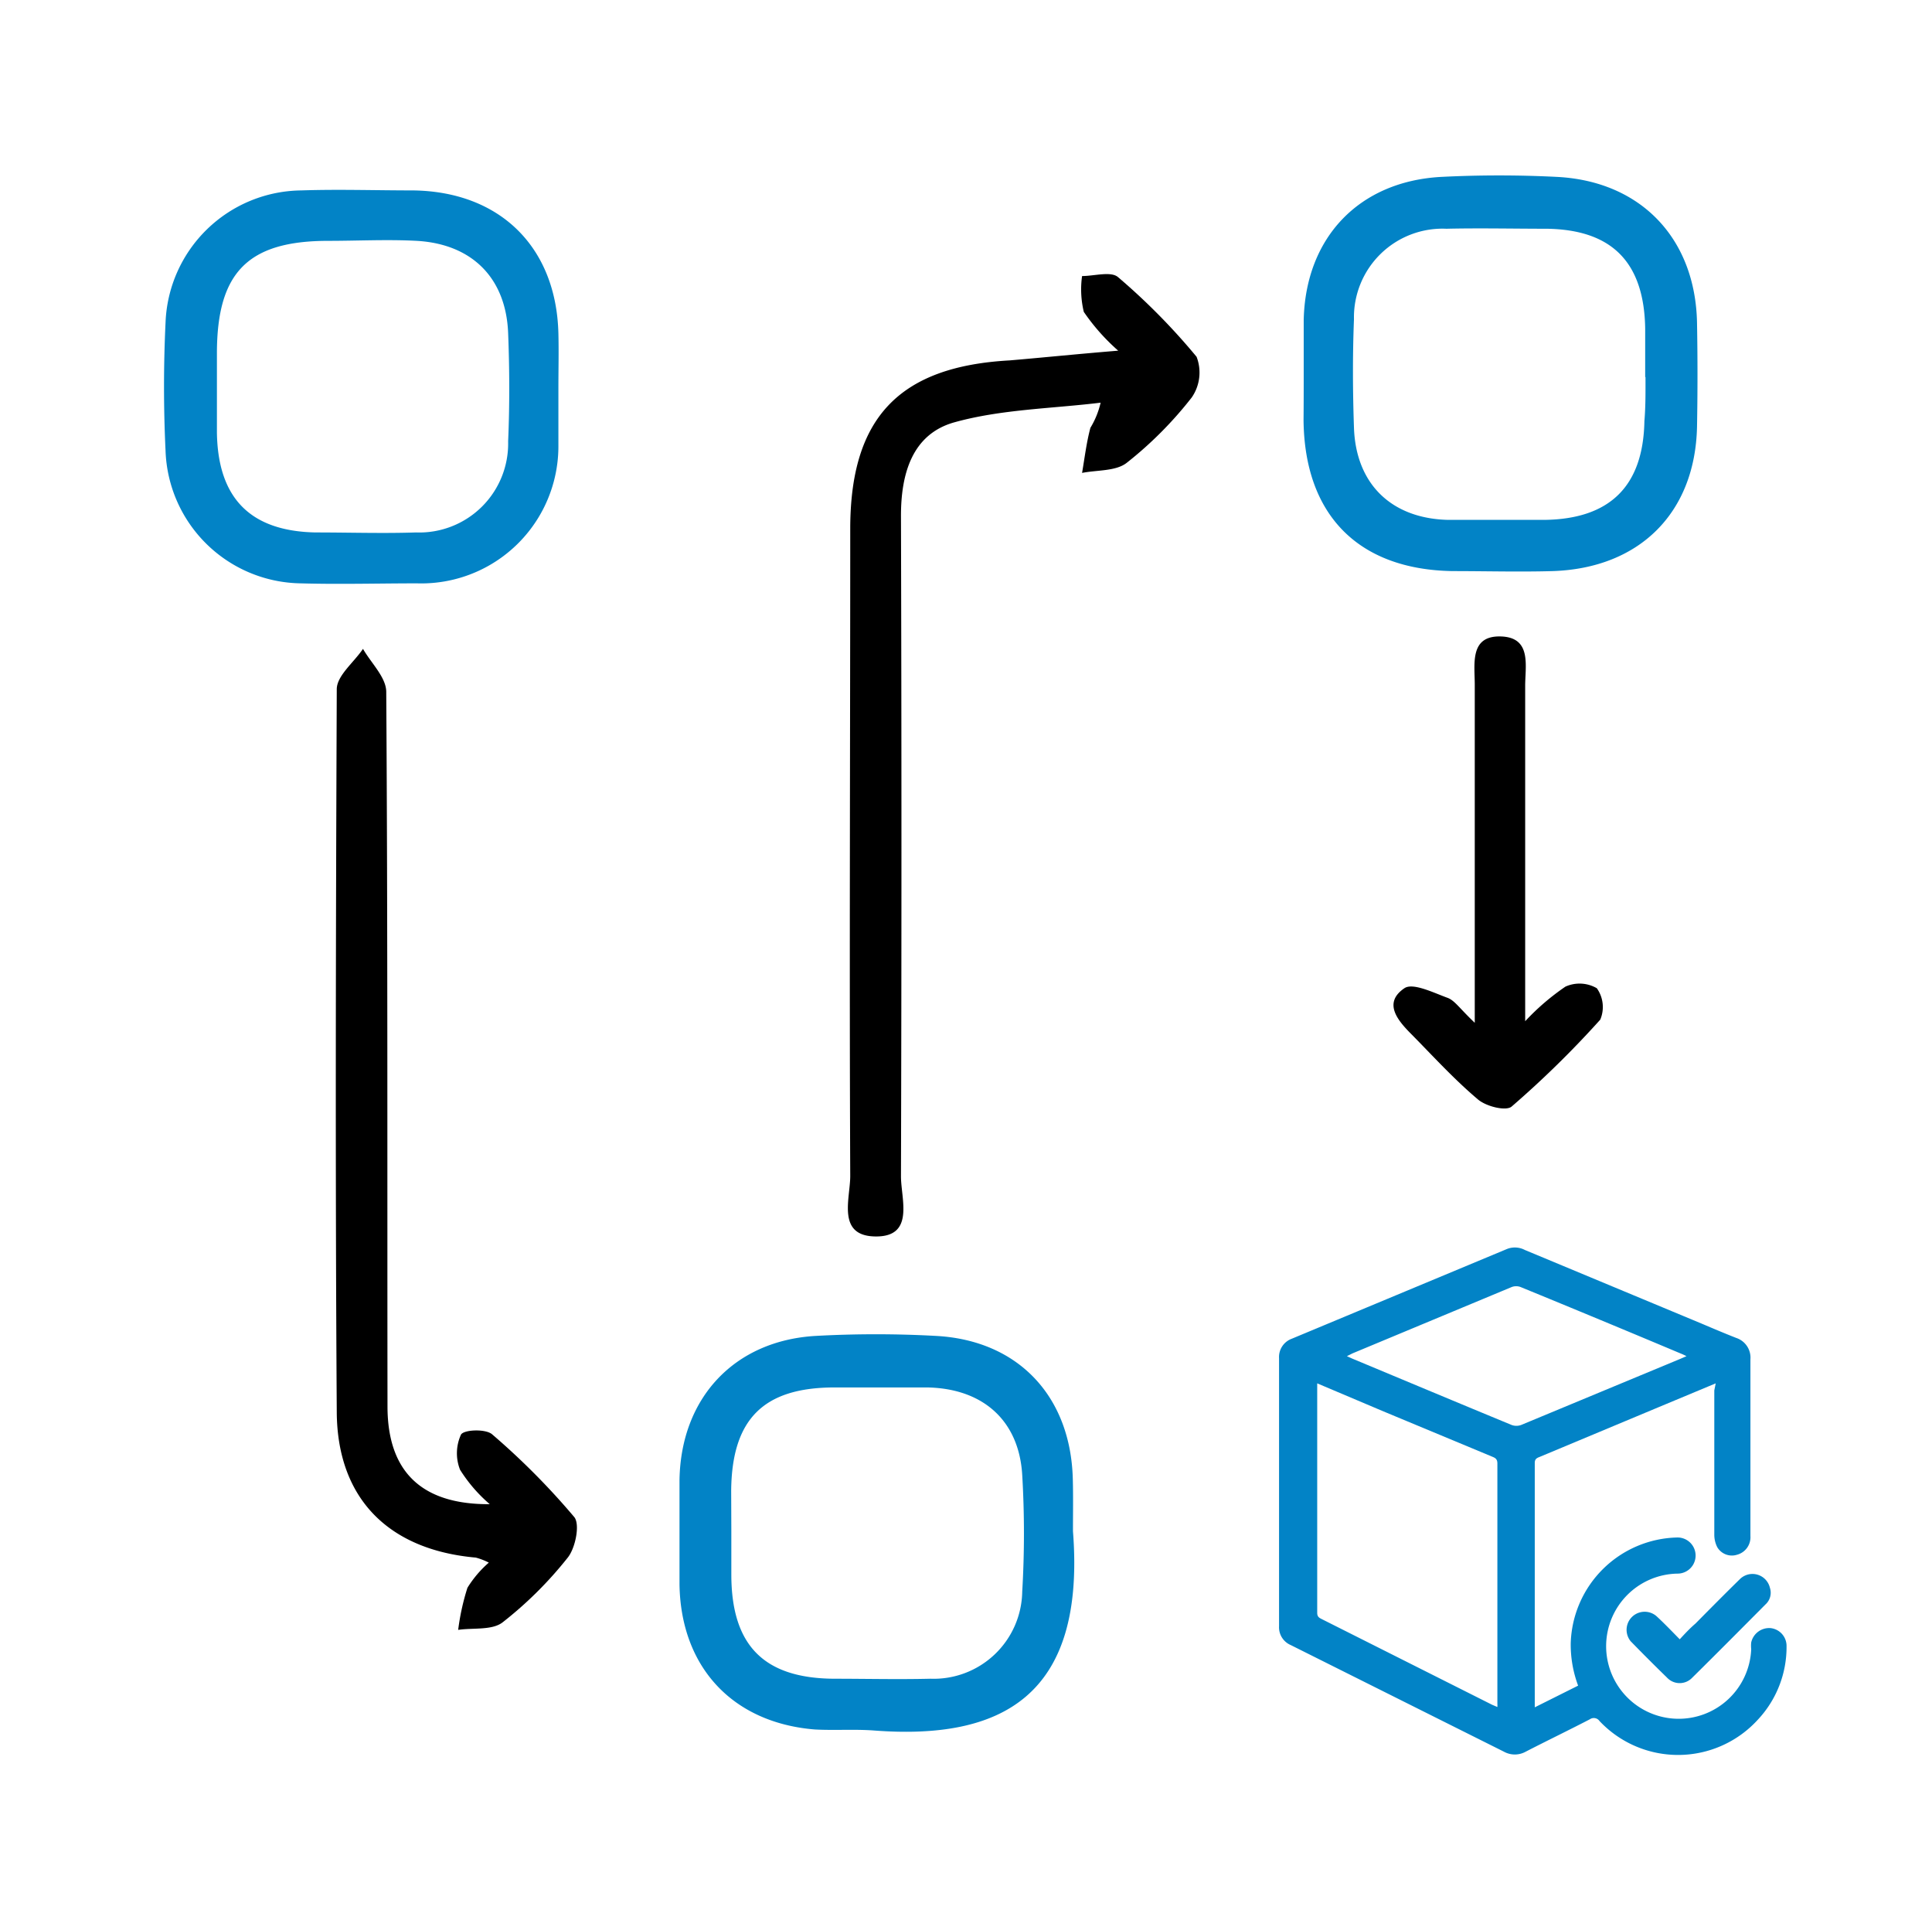
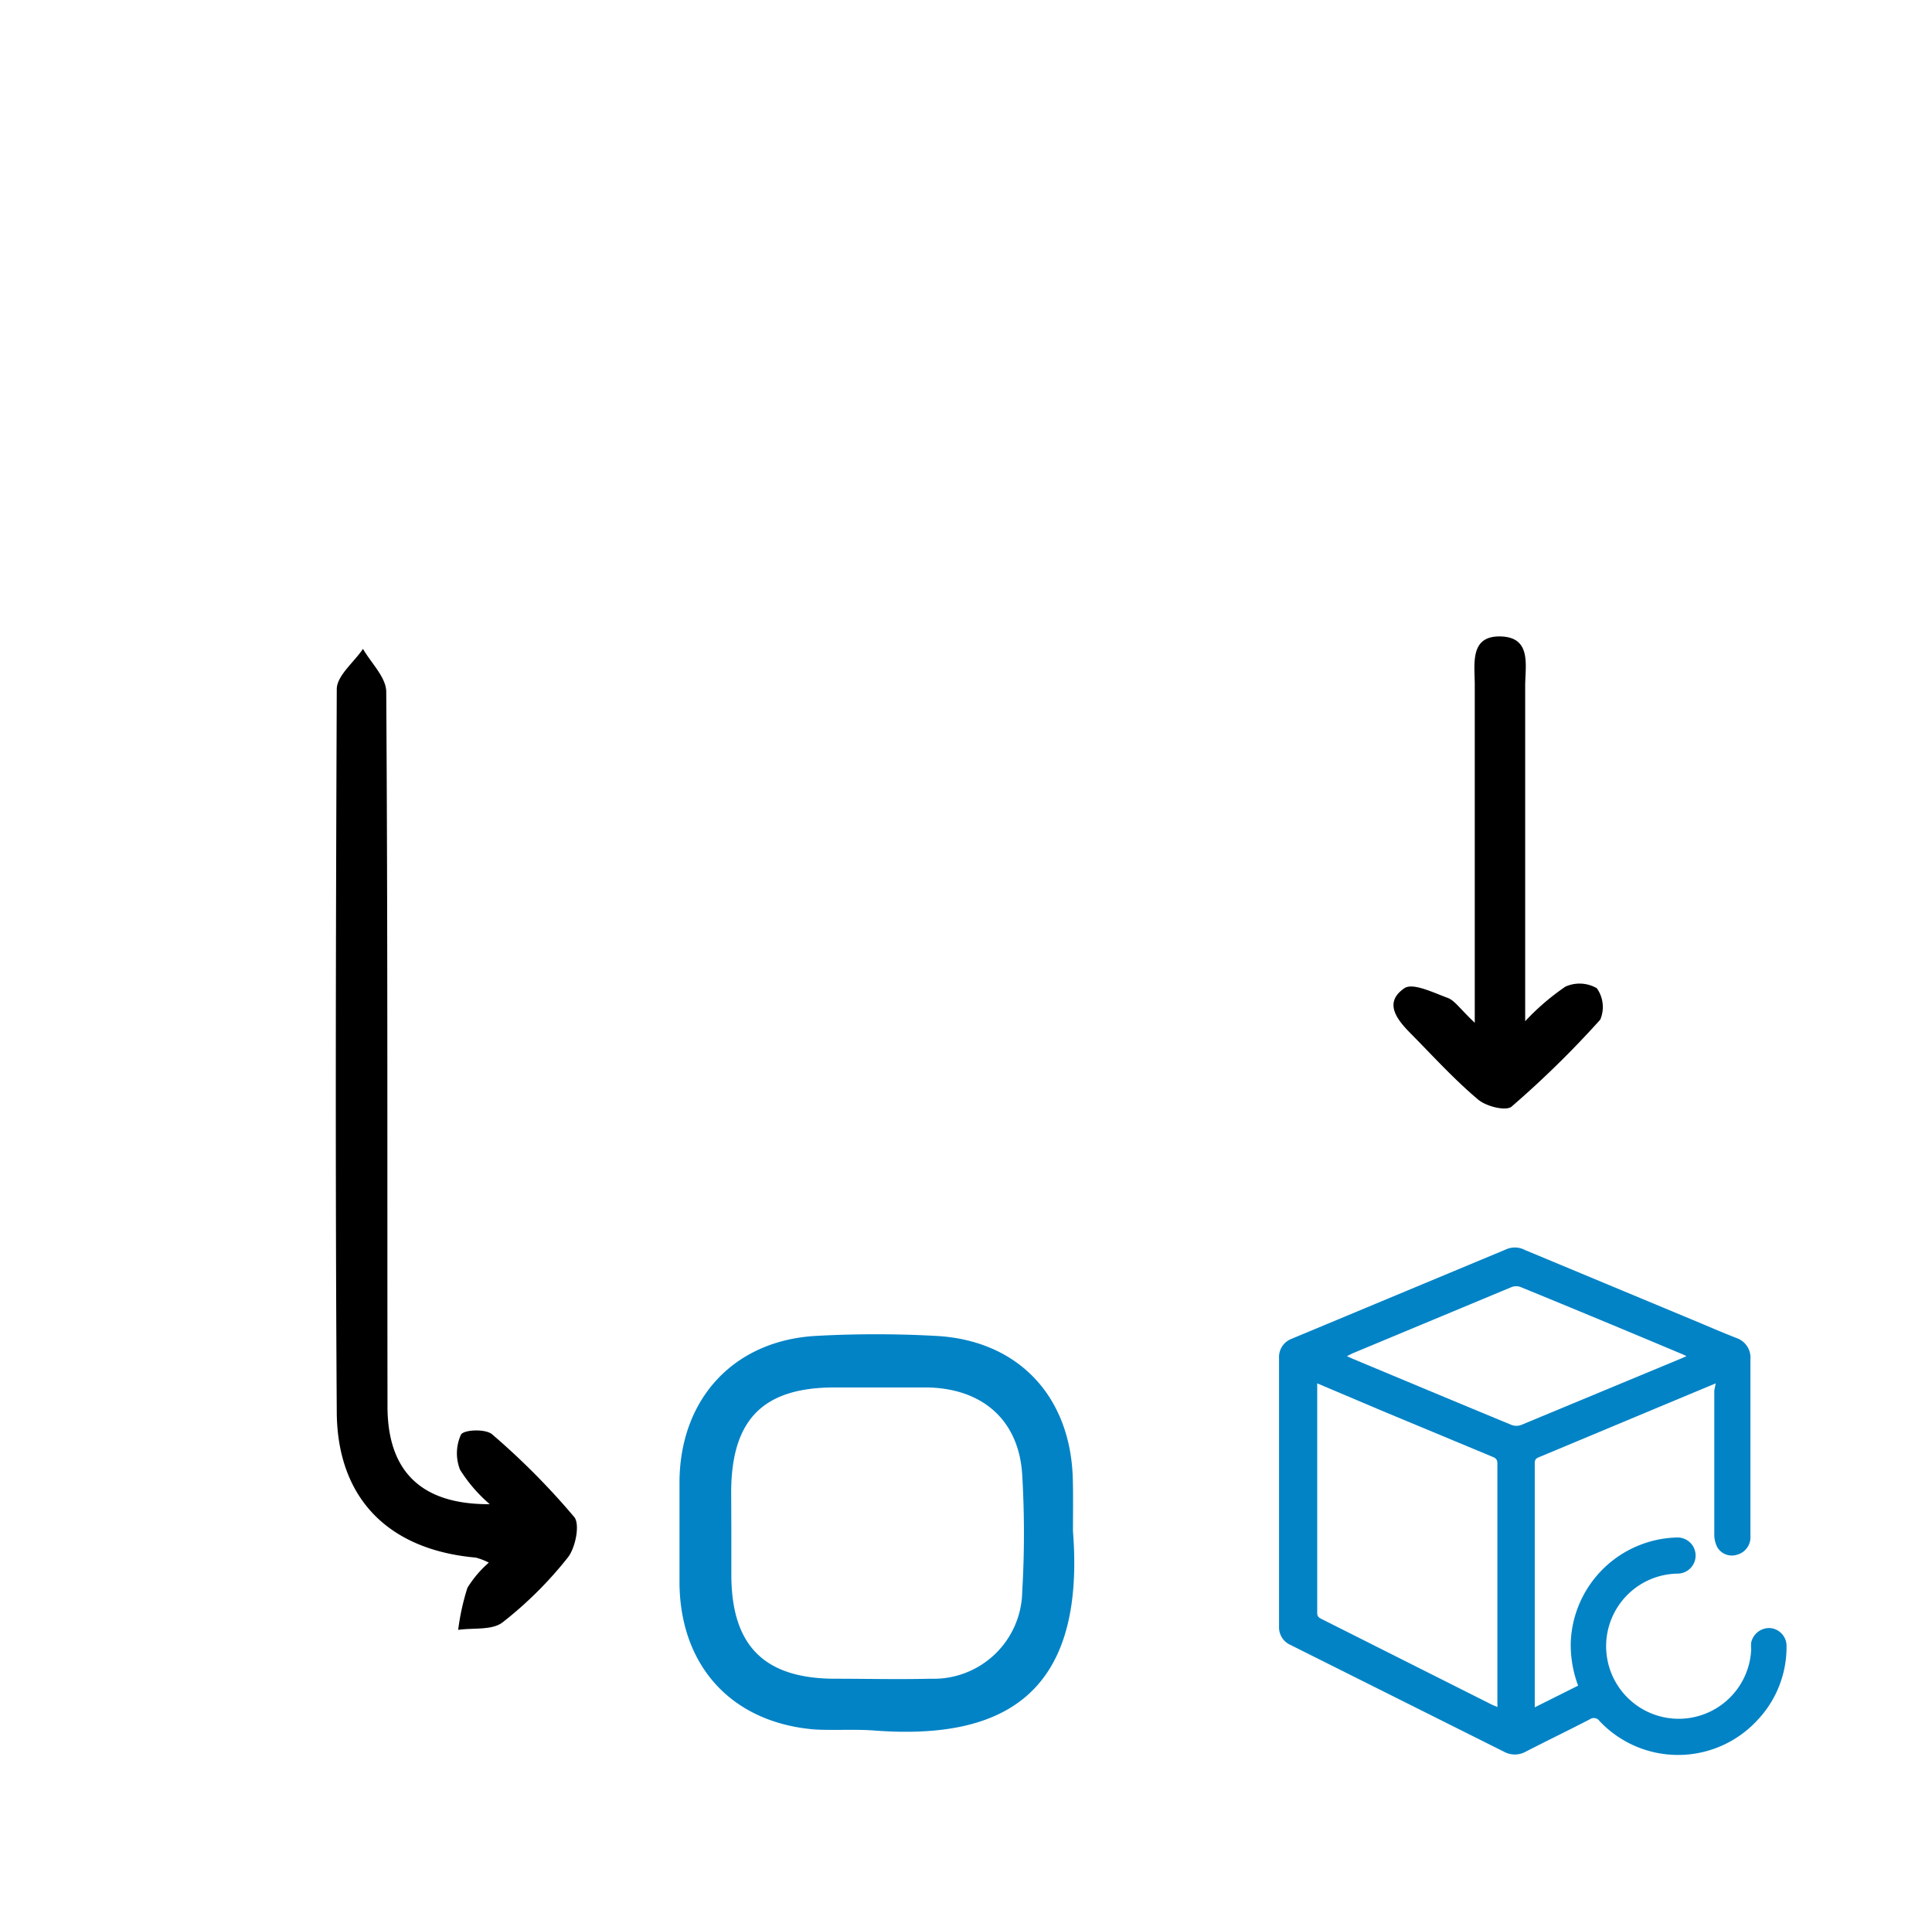
<svg xmlns="http://www.w3.org/2000/svg" id="Layer_1" data-name="Layer 1" viewBox="0 0 123 122">
  <defs>
    <style>.cls-1{fill:#0283c6;}</style>
  </defs>
-   <path d="M71.19,22.32A13.17,13.17,0,0,1,69,19.85a6.11,6.11,0,0,1-.11-2.28c.78,0,1.84-.32,2.29.07a40.83,40.83,0,0,1,5,5.07,2.79,2.79,0,0,1-.31,2.59,24.33,24.33,0,0,1-4.14,4.16c-.69.54-1.88.45-2.84.64.17-1,.28-1.93.53-2.87a5.38,5.38,0,0,0,.65-1.6c-3.11.38-6.33.42-9.31,1.25-2.68.75-3.41,3.26-3.4,6q.06,21,0,42c0,1.43.89,3.84-1.61,3.82s-1.62-2.4-1.62-3.85c-.06-13.73,0-27.46,0-41.19,0-7.07,3.12-10.33,10.14-10.72C66.4,22.76,68.51,22.54,71.19,22.32Z" />
  <path d="M31.18,95.74a9.6,9.6,0,0,1-1.89-2.19,2.85,2.85,0,0,1,.06-2.24c.19-.32,1.6-.38,2,0a46.12,46.12,0,0,1,5.21,5.25c.38.47.07,2-.43,2.6A24.63,24.63,0,0,1,32,103.26c-.67.52-1.87.34-2.83.48a14.87,14.87,0,0,1,.59-2.68,7,7,0,0,1,1.36-1.6,4.09,4.09,0,0,0-.83-.32c-5.53-.49-8.82-3.74-8.85-9.27-.1-15.34-.06-30.69,0-46,0-.86,1.09-1.71,1.67-2.57.52.91,1.48,1.82,1.48,2.74.1,15.18.06,30.35.08,45.53C24.69,93.64,26.81,95.77,31.18,95.74Z" />
  <path class="cls-1" d="M68.31,97.46c.83,10.6-4.67,13.28-12.61,12.69-1.27-.1-2.56,0-3.83-.07-5.26-.43-8.53-4-8.61-9.23q0-3.33,0-6.64c.08-5.22,3.48-8.88,8.67-9.18a69.91,69.91,0,0,1,7.66,0c5.23.28,8.58,3.84,8.71,9.12C68.33,95.24,68.31,96.35,68.31,97.46ZM46.56,97.4v2.81c0,4.53,2.08,6.61,6.53,6.64,2,0,4.09.05,6.14,0a5.64,5.64,0,0,0,5.85-5.55,63.16,63.16,0,0,0,0-7.41c-.2-3.47-2.5-5.52-6.06-5.58-2,0-3.92,0-5.88,0-4.52,0-6.54,2-6.59,6.55Z" />
-   <path class="cls-1" d="M83,23.68c0-1.11,0-2.22,0-3.32.12-5.23,3.51-8.81,8.74-9.1a73.06,73.06,0,0,1,7.4,0c5.33.28,8.79,3.92,8.9,9.27q.06,3.32,0,6.64c-.12,5.48-3.67,9-9.19,9.18-2.12.06-4.25,0-6.38,0-6-.1-9.42-3.58-9.48-9.61C83,25.72,83,24.7,83,23.68Zm21.74.32c0-1,0-2,0-3.07-.06-4.22-2.1-6.31-6.26-6.37-2.13,0-4.27-.05-6.39,0a5.64,5.64,0,0,0-5.89,5.76c-.09,2.29-.08,4.6,0,6.9.12,3.6,2.4,5.79,6,5.87,2,0,4.09,0,6.13,0q6.25-.08,6.36-6.29C104.77,25.88,104.76,24.94,104.76,24Z" />
-   <path class="cls-1" d="M35.55,24.76c0,1.19,0,2.38,0,3.57a8.73,8.73,0,0,1-9,8.8c-2.47,0-4.94.07-7.4,0a8.74,8.74,0,0,1-8.61-8.43c-.13-2.72-.13-5.46,0-8.18a8.74,8.74,0,0,1,8.63-8.4c2.38-.08,4.76,0,7.15,0,5.52.08,9.09,3.61,9.23,9.09C35.58,22.37,35.55,23.56,35.55,24.76Zm-21.74-.3c0,1,0,2.05,0,3.07.06,4.17,2.12,6.28,6.28,6.36,2.13,0,4.27.07,6.39,0a5.66,5.66,0,0,0,5.87-5.8c.1-2.29.09-4.6,0-6.9-.14-3.5-2.3-5.66-5.82-5.86-1.87-.1-3.75,0-5.63,0-5.11,0-7.08,2-7.09,7.13Z" />
  <path d="M93.89,65.1V50.22c0-2.21,0-4.42,0-6.64,0-1.32-.34-3.13,1.66-3.07s1.54,1.9,1.55,3.19c0,6,0,12.09,0,18.14V65a15.14,15.14,0,0,1,2.56-2.2,2.19,2.19,0,0,1,2,.1,2.06,2.06,0,0,1,.22,2,62.63,62.63,0,0,1-5.64,5.53c-.35.31-1.65,0-2.18-.48-1.49-1.26-2.82-2.72-4.19-4.11-.88-.88-1.84-2-.46-2.94.54-.37,1.86.29,2.77.62C92.63,63.7,92.94,64.2,93.89,65.1Z" />
  <path class="cls-1" d="M109.23,88.05l-3.62,1.51L98,92.74c-.18.07-.29.14-.29.38q0,7.68,0,15.35s0,.1,0,.2l2.76-1.38a7.48,7.48,0,0,1-.47-2.71,6.94,6.94,0,0,1,6.8-6.72,1.15,1.15,0,1,1,0,2.3,4.62,4.62,0,1,0,4.69,4.81,2.07,2.07,0,0,1,0-.43,1.17,1.17,0,0,1,1.25-.91,1.14,1.14,0,0,1,1,1.15,6.76,6.76,0,0,1-1.83,4.68,6.87,6.87,0,0,1-10.08.08.44.44,0,0,0-.61-.11c-1.35.7-2.72,1.36-4.08,2.06a1.43,1.43,0,0,1-1.4,0l-13.56-6.78a1.23,1.23,0,0,1-.75-1.2c0-5.69,0-11.37,0-17.06a1.24,1.24,0,0,1,.81-1.24l13.72-5.72a1.37,1.37,0,0,1,1.12.07l11.26,4.69c.73.31,1.46.62,2.2.91a1.32,1.32,0,0,1,.9,1.36c0,3.75,0,7.5,0,11.25a1.15,1.15,0,0,1-.86,1.19,1.08,1.08,0,0,1-1.25-.48,1.76,1.76,0,0,1-.19-.78c0-3.07,0-6.13,0-9.2Zm-25.37,0c0,.1,0,.15,0,.19v14.42c0,.24.12.31.28.39L95,108.51l.33.14a1.94,1.94,0,0,0,0-.22q0-7.64,0-15.28c0-.27-.12-.35-.32-.43l-6.92-2.88Zm1.89-1.73.33.15c3.38,1.41,6.77,2.83,10.16,4.23a.88.88,0,0,0,.6,0L107,86.48l.37-.16a3.53,3.53,0,0,0-.37-.17Q101.89,84,96.81,81.92a.8.8,0,0,0-.57,0L86.11,86.14Z" />
-   <path class="cls-1" d="M106.94,104.34c.34-.37.65-.7,1-1,.93-.94,1.86-1.88,2.81-2.81a1.14,1.14,0,0,1,1.93.53,1,1,0,0,1-.28,1.06c-1.55,1.56-3.1,3.12-4.67,4.67a1.1,1.1,0,0,1-1.59,0c-.78-.76-1.55-1.53-2.32-2.32a1.15,1.15,0,0,1,1.63-1.61C105.92,103.29,106.4,103.79,106.94,104.34Z" />
</svg>